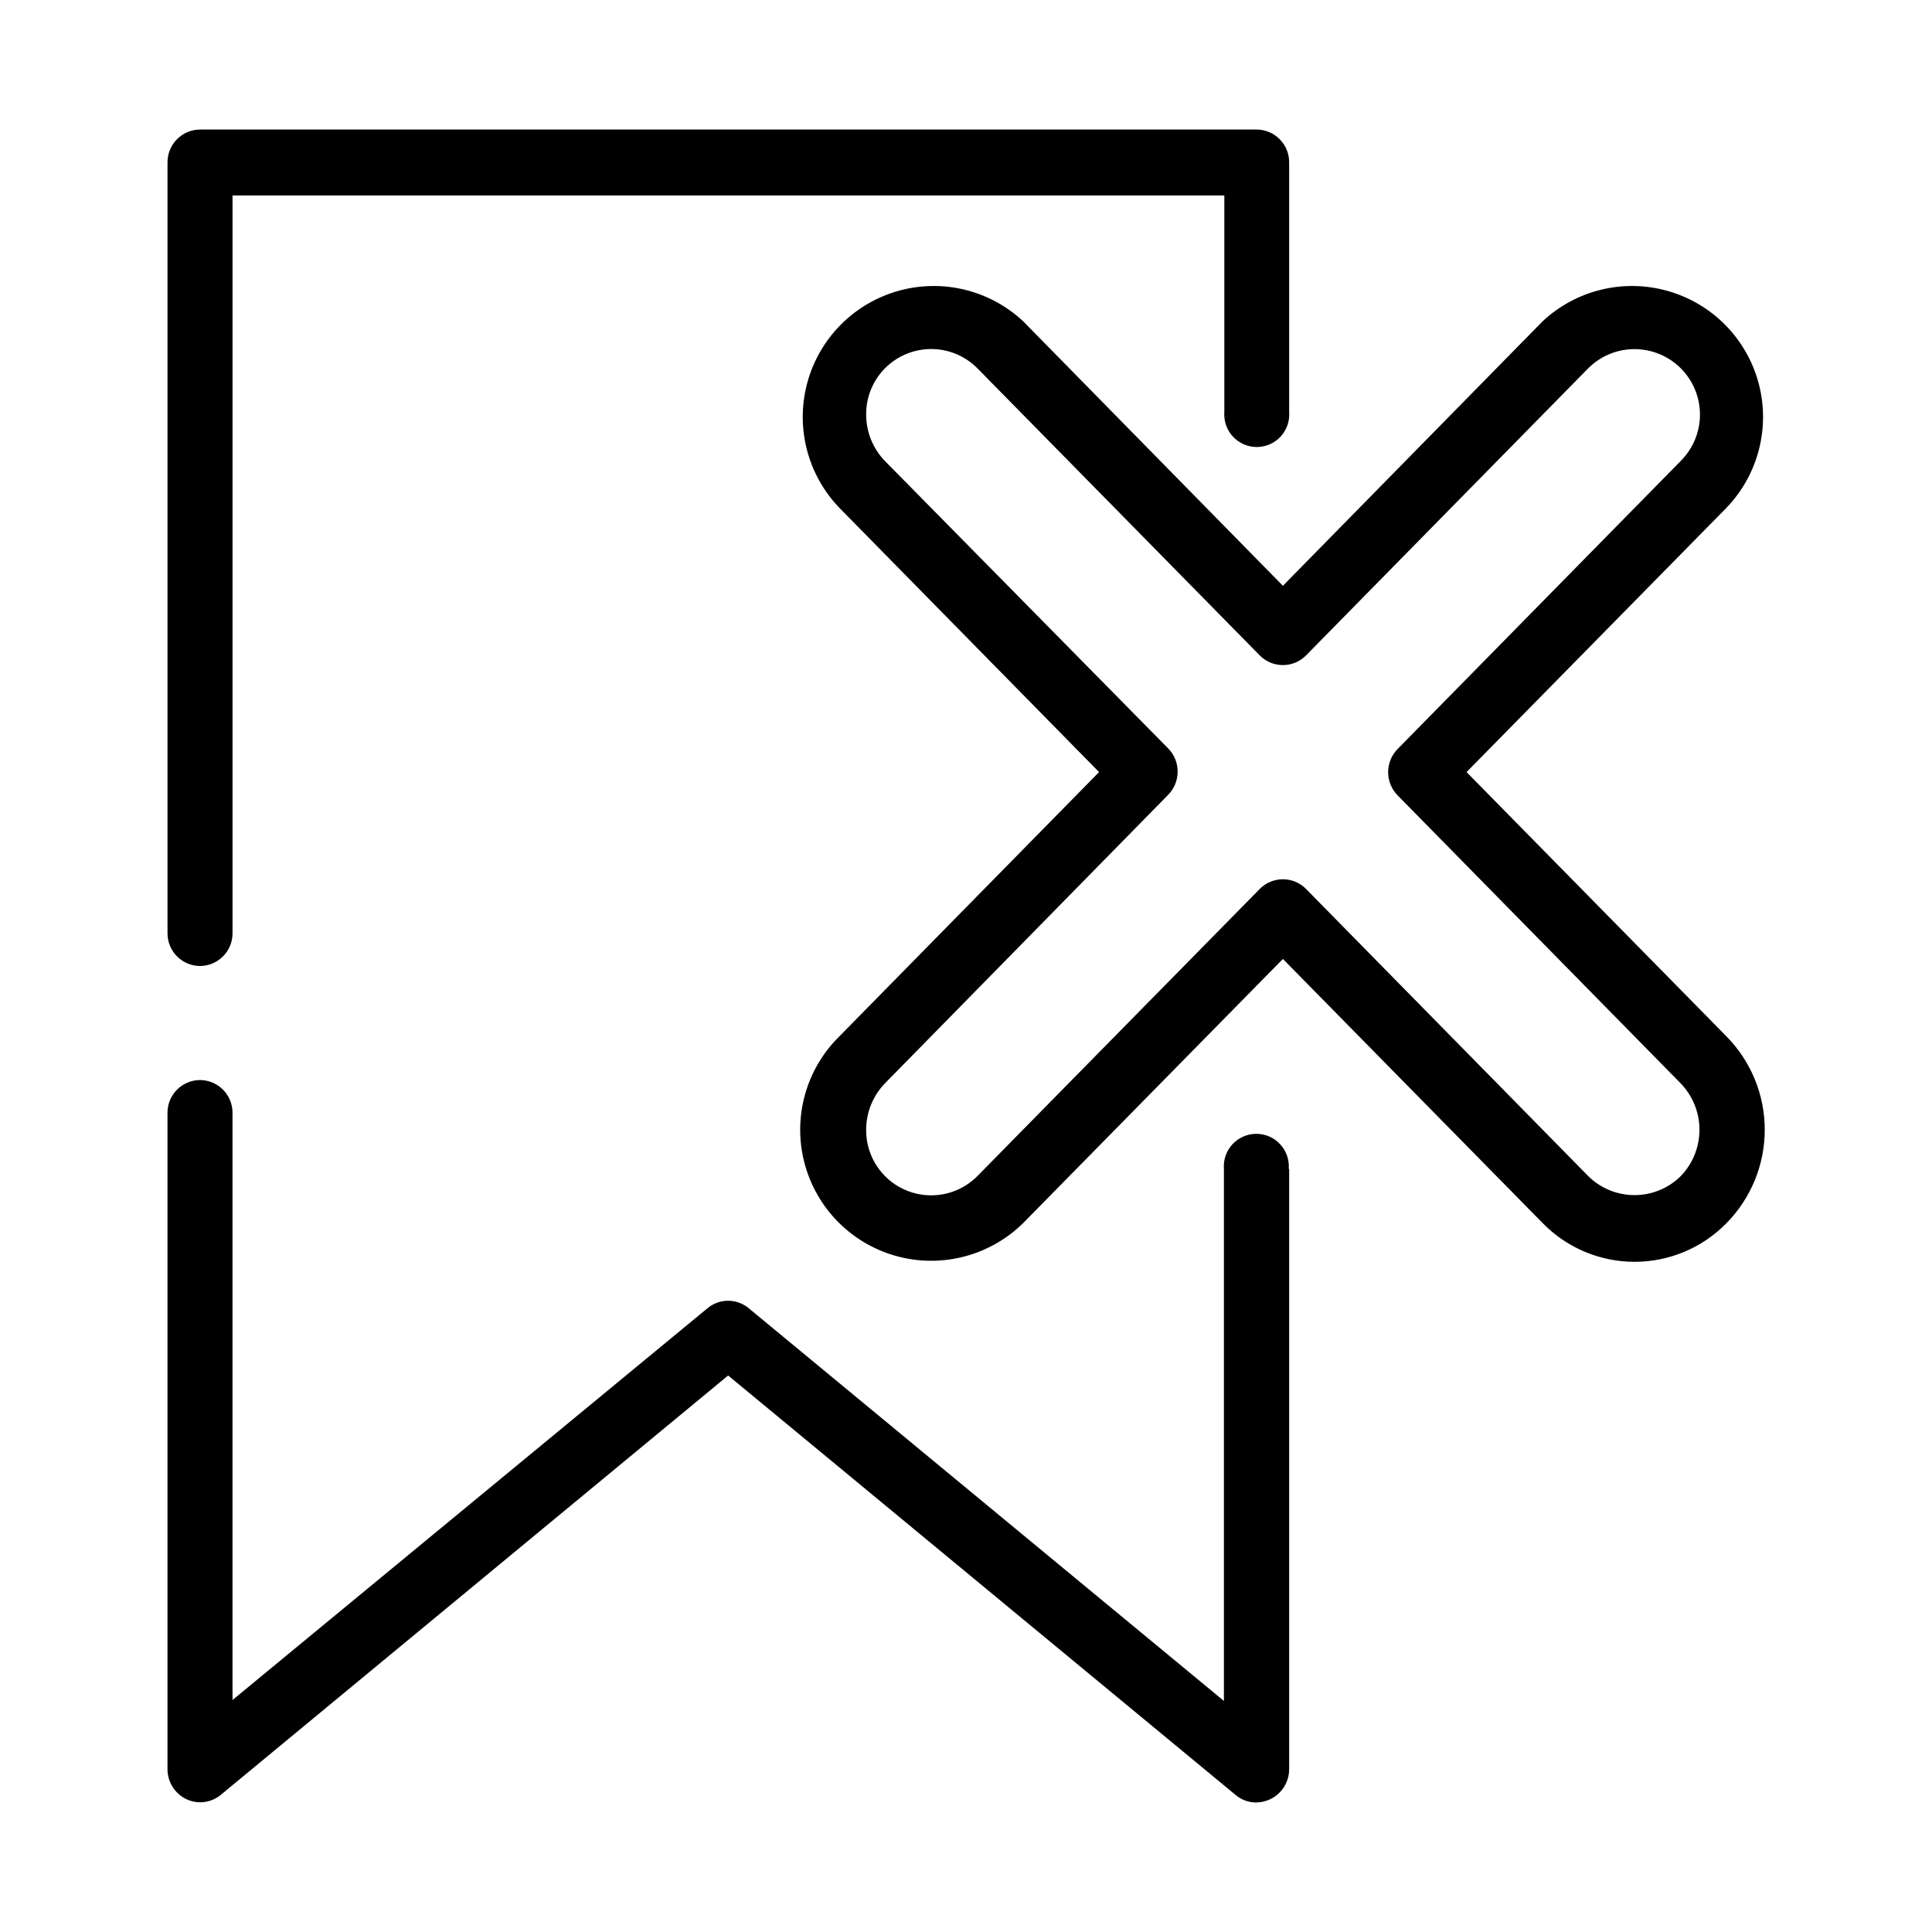
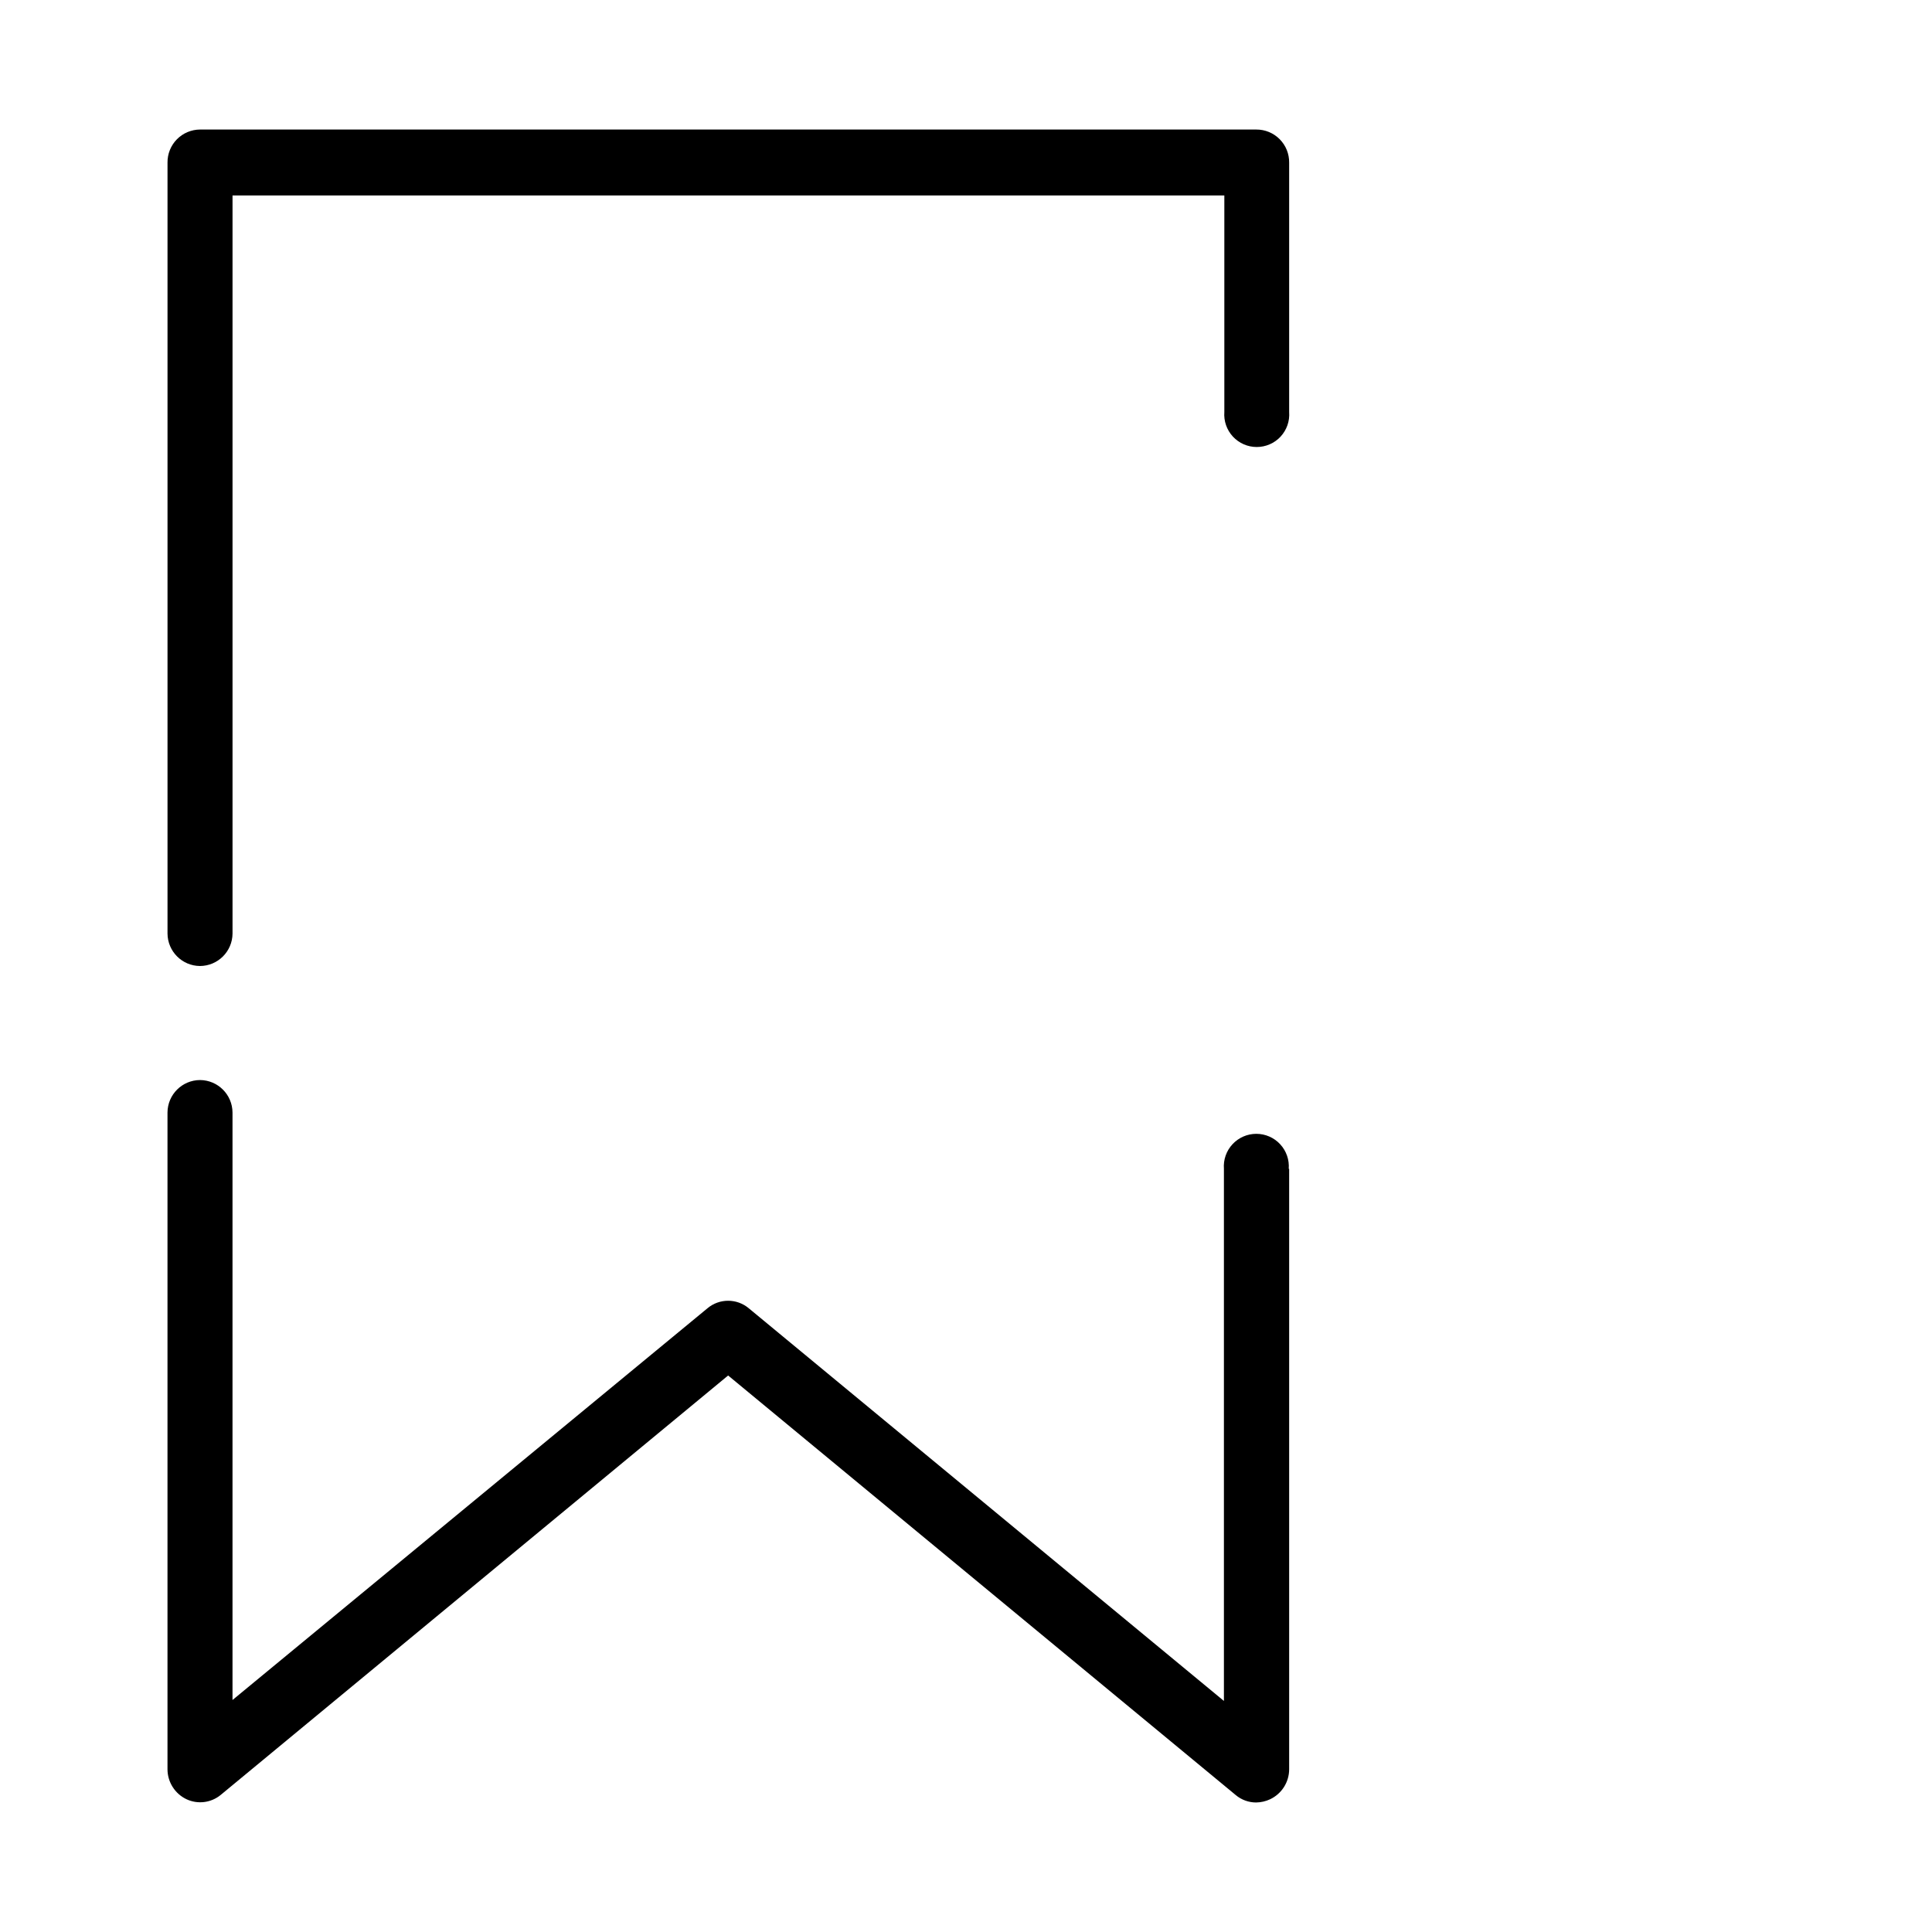
<svg xmlns="http://www.w3.org/2000/svg" fill="#000000" width="800px" height="800px" version="1.1" viewBox="144 144 512 512">
  <g>
    <path d="m485.64 187.09v66.098c0.184 2.394-0.637 4.754-2.269 6.516-1.629 1.758-3.918 2.758-6.32 2.758-2.398 0-4.688-1-6.32-2.758-1.629-1.762-2.453-4.121-2.269-6.516v-57.383h-262.84v195.58c-0.027 4.746-3.867 8.59-8.617 8.617-4.746-0.027-8.586-3.871-8.613-8.617v-204.29c-0.027-2.309 0.867-4.531 2.484-6.176 1.617-1.645 3.824-2.578 6.129-2.59h279.92c2.324-0.016 4.559 0.906 6.195 2.555 1.641 1.648 2.547 3.887 2.519 6.211z" />
    <path d="m485.64 453.75v159.16c-0.02 3.383-1.977 6.457-5.035 7.906-1.168 0.551-2.441 0.844-3.731 0.859-1.973 0-3.879-0.695-5.391-1.965l-134.52-111.19-134.52 111.19c-2.543 2.062-6.047 2.496-9.016 1.105-3.059-1.449-5.016-4.523-5.039-7.906v-174.07c0.027-4.75 3.867-8.59 8.613-8.617 4.75 0.027 8.59 3.867 8.617 8.617v155.68l125.9-103.84c3.152-2.621 7.727-2.621 10.883 0l125.95 104.09v-141.02c-0.184-2.391 0.637-4.75 2.269-6.512 1.629-1.762 3.918-2.762 6.32-2.762 2.398 0 4.688 1 6.32 2.762 1.629 1.762 2.453 4.121 2.269 6.512z" />
-     <path d="m532.65 348.61 68.871-70.027c8.445-8.773 11.676-21.332 8.516-33.09-3.164-11.758-12.254-21-23.961-24.355s-24.312-0.332-33.223 7.969l-68.871 70.133-68.871-70.133c-8.91-8.301-21.52-11.324-33.223-7.969-11.707 3.356-20.801 12.598-23.961 24.355-3.16 11.758 0.07 24.316 8.516 33.09l68.82 70.027-68.82 70.031c-8.848 8.691-12.383 21.445-9.277 33.453s12.379 21.449 24.332 24.762c11.953 3.316 24.766 0.004 33.613-8.691l68.871-70.031 68.871 70.031c6.406 6.543 15.176 10.23 24.332 10.23s17.93-3.688 24.336-10.23c6.508-6.598 10.156-15.496 10.156-24.762 0-9.27-3.648-18.164-10.156-24.762zm56.68 107.16c-3.258 3.172-7.625 4.949-12.168 4.949-4.547 0-8.914-1.777-12.168-4.949l-74.918-76.227c-1.613-1.617-3.809-2.527-6.094-2.527-2.289 0-4.481 0.91-6.098 2.527l-74.965 76.227c-3.25 3.227-7.644 5.027-12.223 5.004-4.574-0.02-8.957-1.859-12.176-5.113-3.215-3.254-5.008-7.656-4.977-12.234-0.008-4.629 1.801-9.082 5.039-12.395l74.969-76.375c3.387-3.418 3.387-8.926 0-12.344l-74.969-76.074c-3.238-3.312-5.047-7.762-5.039-12.395-0.031-4.578 1.762-8.977 4.977-12.234 3.219-3.254 7.602-5.094 12.176-5.113 4.578-0.023 8.973 1.777 12.223 5.004l74.965 76.227c1.617 1.617 3.809 2.527 6.098 2.527 2.285 0 4.481-0.91 6.094-2.527l74.918-76.227c4.418-4.348 10.82-6.008 16.797-4.352 5.973 1.652 10.609 6.367 12.164 12.367 1.555 6-0.207 12.375-4.625 16.723l-74.918 76.227c-3.387 3.414-3.387 8.926 0 12.344l74.918 76.223c3.231 3.305 5.043 7.746 5.043 12.371s-1.812 9.062-5.043 12.367z" />
  </g>
</svg>